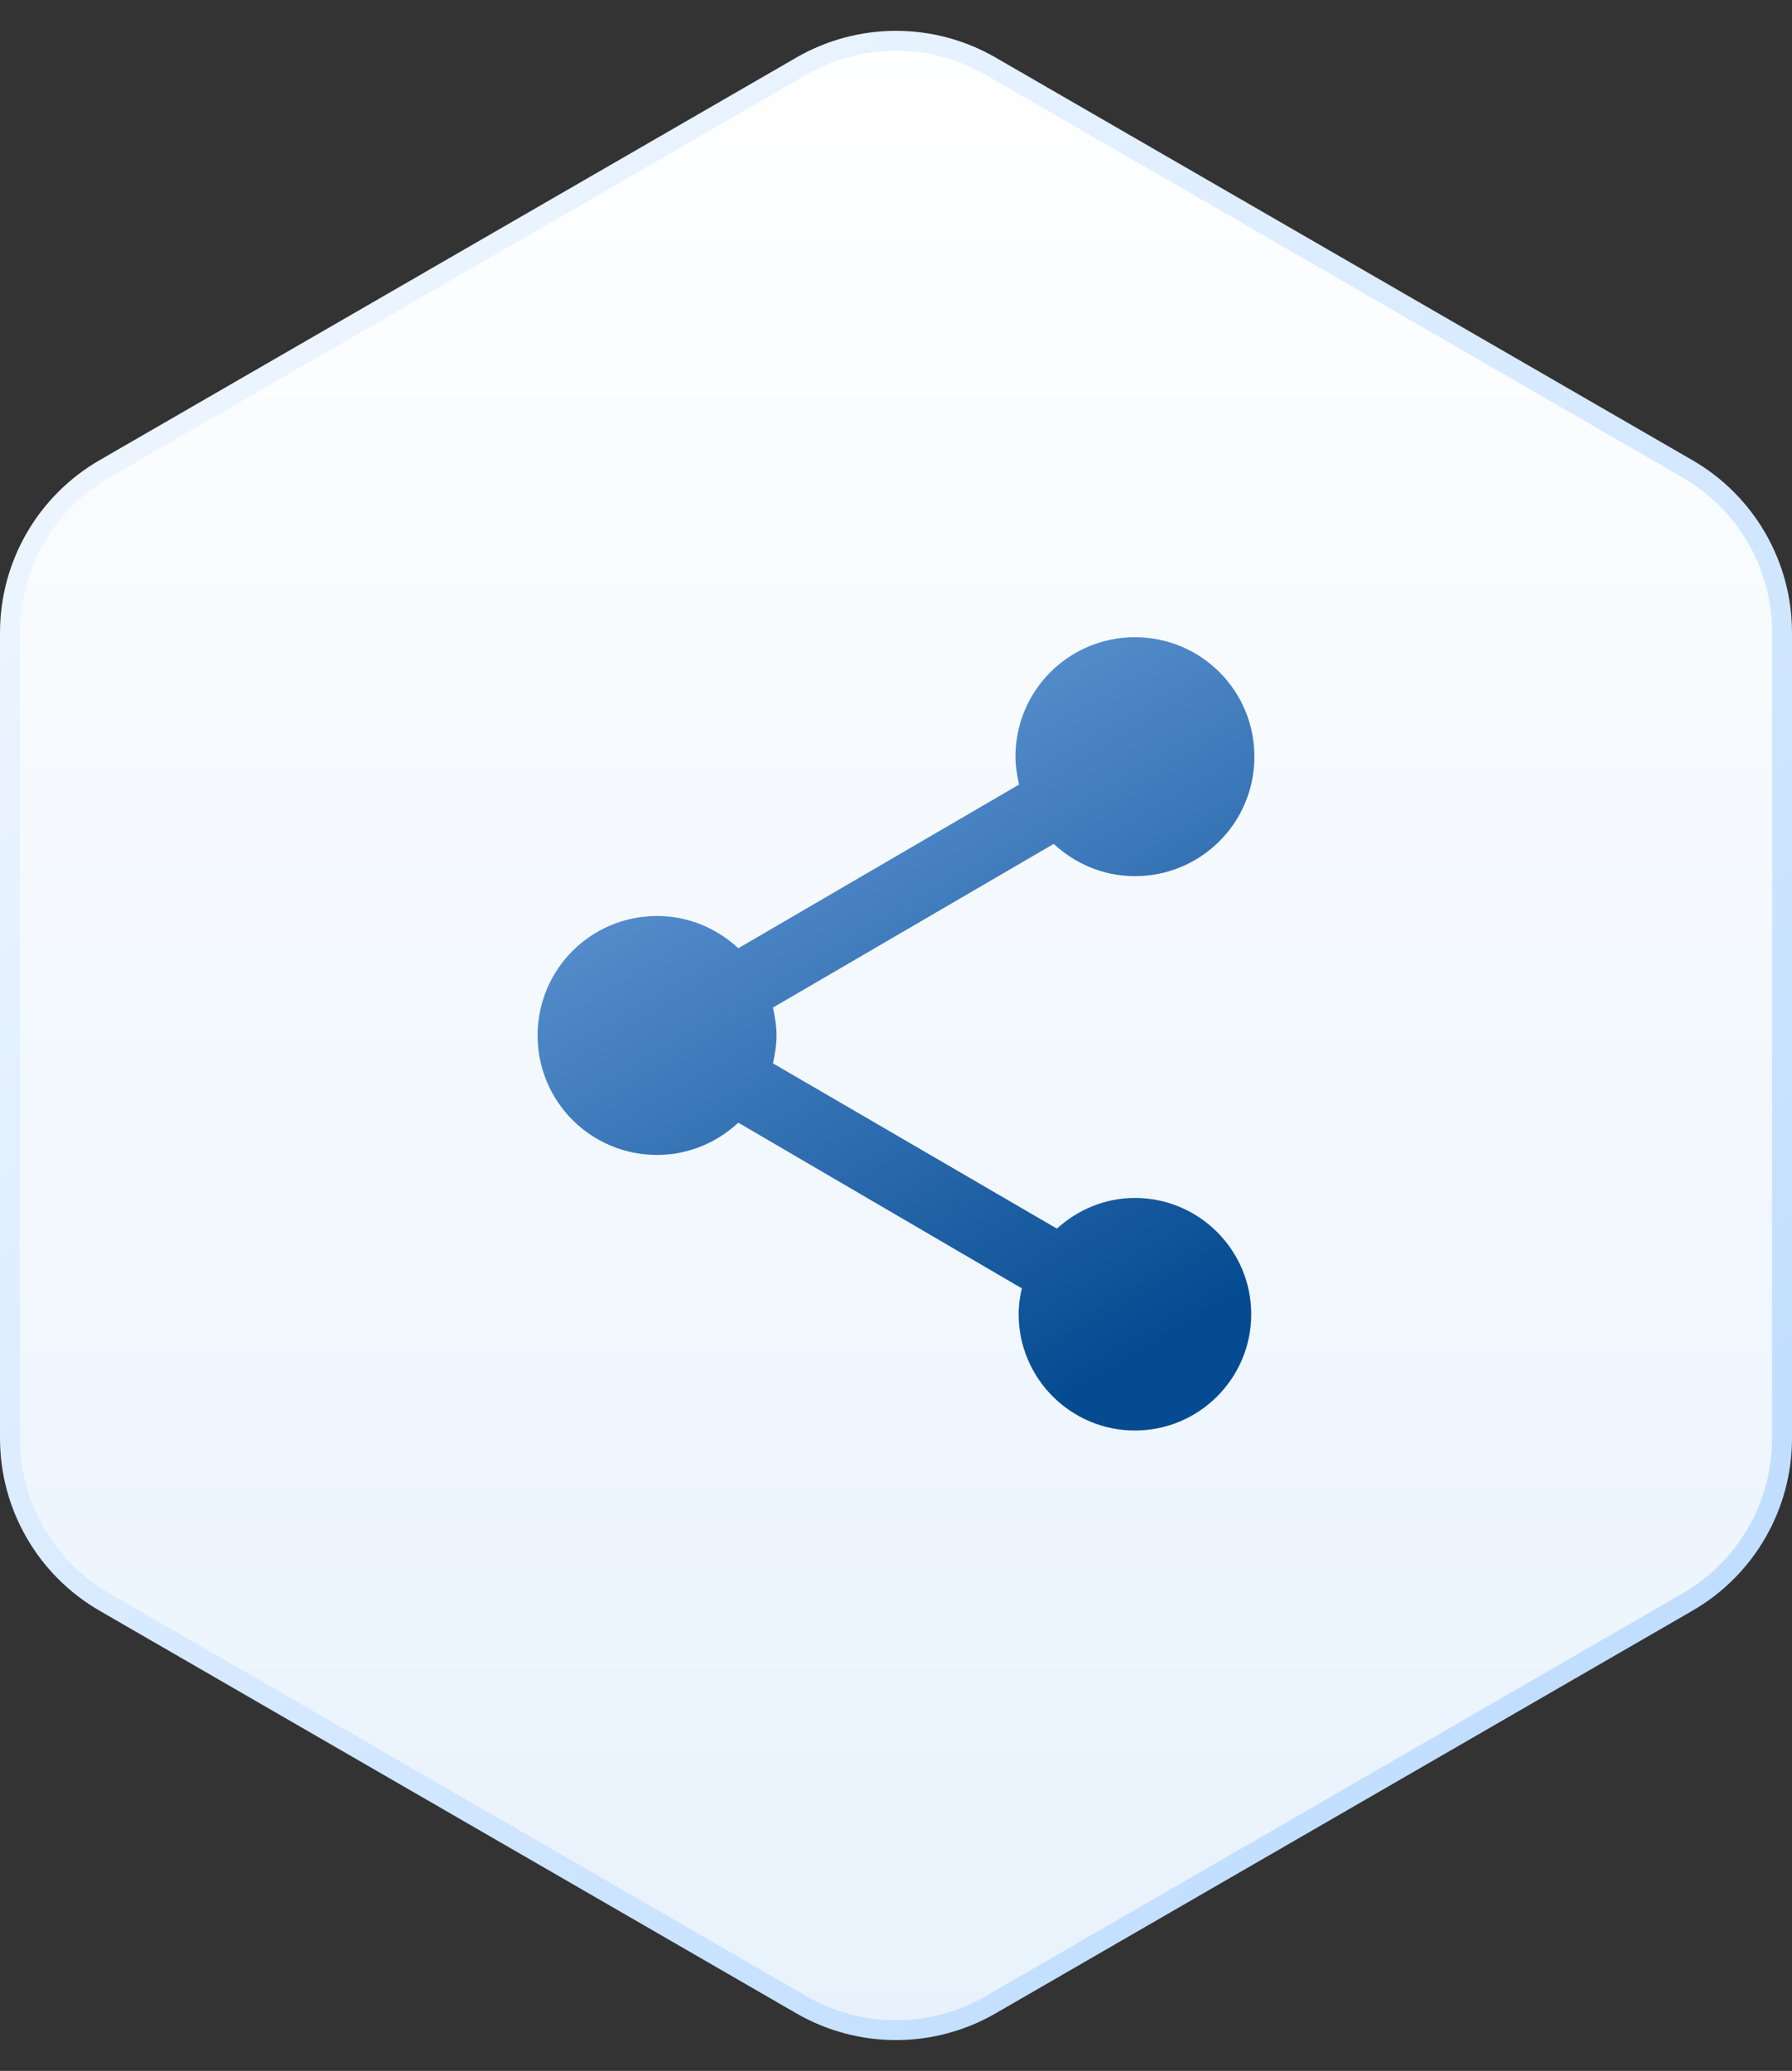
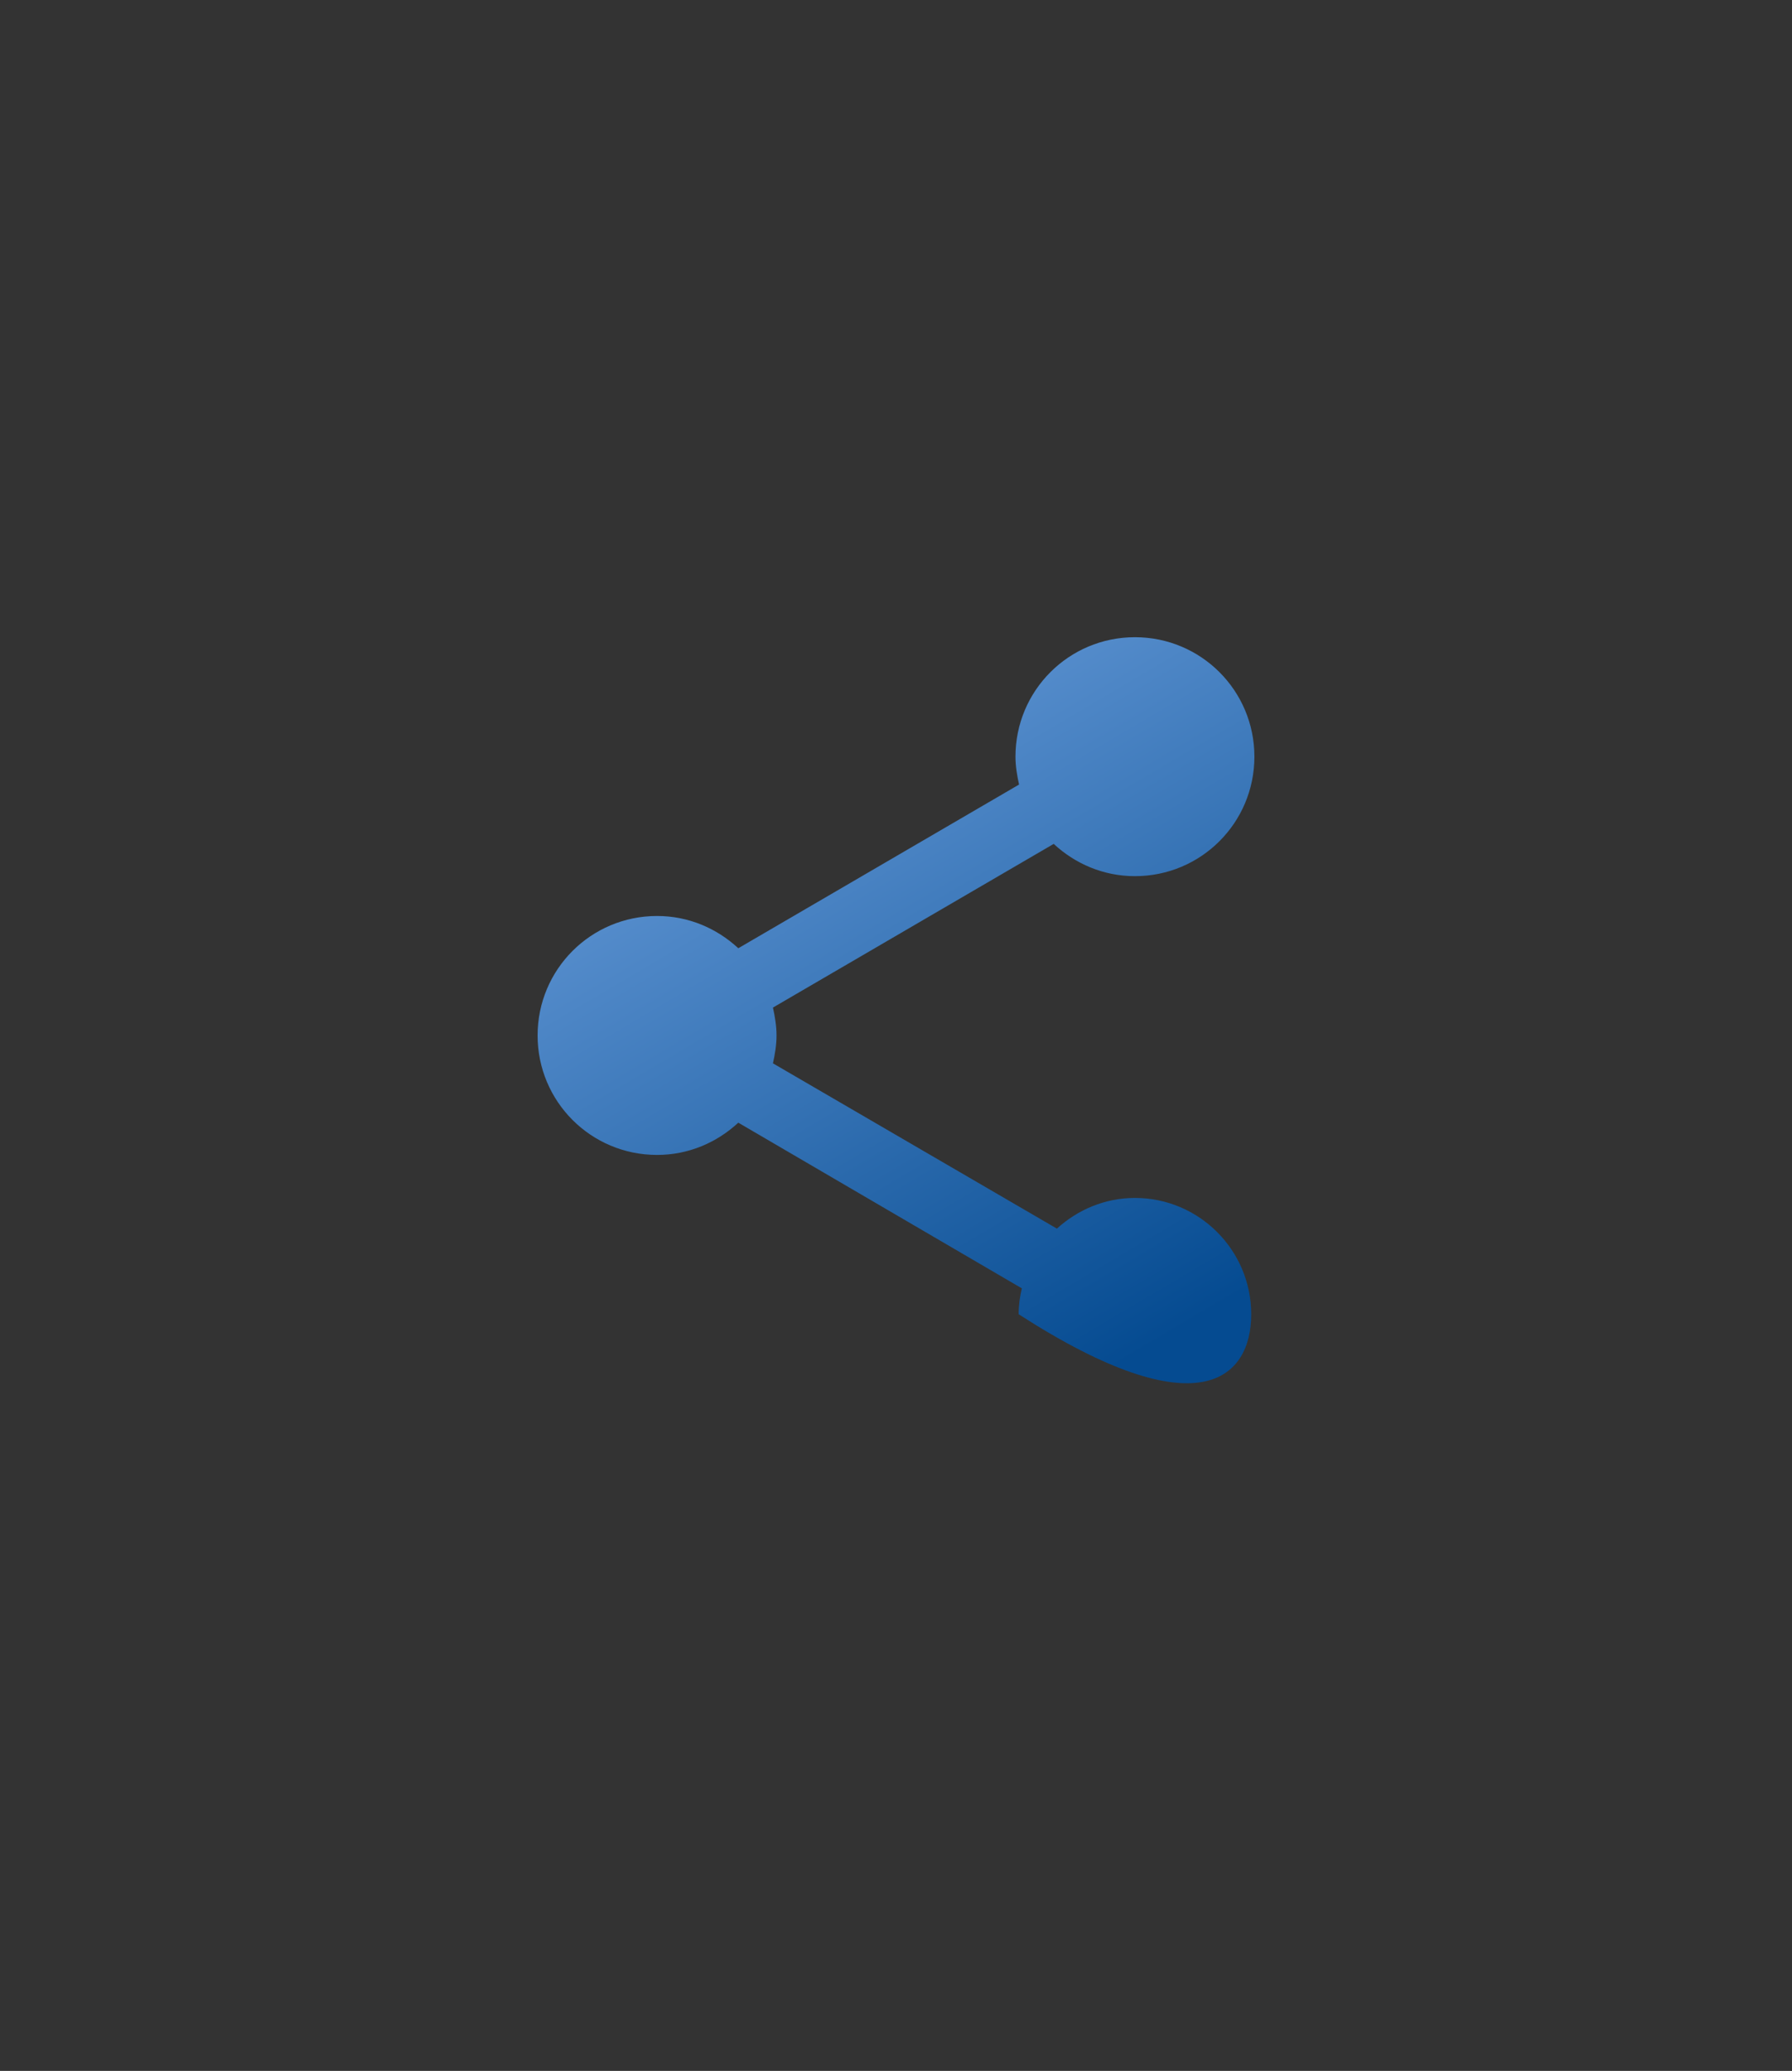
<svg xmlns="http://www.w3.org/2000/svg" width="90" height="104" viewBox="0 0 90 104" fill="none">
  <rect x="0" y="0" width="90" height="104" fill="#333333" stroke="none" />
-   <path d="M40.247 3.323C43.188 1.624 46.812 1.624 49.753 3.323L84.753 23.546C87.691 25.243 89.5 28.379 89.5 31.771V72.228C89.5 75.621 87.691 78.757 84.753 80.454L49.753 100.677C46.812 102.376 43.188 102.376 40.247 100.677L5.247 80.454C2.309 78.757 0.5 75.621 0.5 72.228V31.771C0.5 28.379 2.309 25.243 5.247 23.546L40.247 3.323Z" fill="url(#paint0_linear_266_1839)" stroke="url(#paint1_linear_266_1839)" />
  <g clip-path="url(#clip0_266_1839)">
-     <path d="M57 60.16C55.48 60.16 54.12 60.76 53.08 61.7L38.82 53.4C38.92 52.94 39 52.48 39 52C39 51.52 38.92 51.06 38.82 50.6L52.92 42.38C54 43.38 55.42 44 57 44C60.32 44 63 41.32 63 38C63 34.68 60.32 32 57 32C53.68 32 51 34.68 51 38C51 38.48 51.08 38.94 51.18 39.4L37.08 47.62C36 46.62 34.58 46 33 46C29.68 46 27 48.68 27 52C27 55.32 29.68 58 33 58C34.58 58 36 57.38 37.08 56.38L51.32 64.7C51.22 65.12 51.16 65.56 51.16 66C51.16 69.22 53.78 71.84 57 71.84C60.22 71.84 62.84 69.22 62.84 66C62.84 62.78 60.22 60.16 57 60.16Z" fill="url(#paint2_linear_266_1839)" />
+     <path d="M57 60.16C55.48 60.16 54.12 60.76 53.08 61.7L38.82 53.4C38.92 52.94 39 52.48 39 52C39 51.52 38.92 51.06 38.82 50.6L52.92 42.38C54 43.38 55.42 44 57 44C60.32 44 63 41.32 63 38C63 34.68 60.32 32 57 32C53.68 32 51 34.68 51 38C51 38.48 51.08 38.94 51.18 39.4L37.08 47.62C36 46.62 34.58 46 33 46C29.68 46 27 48.68 27 52C27 55.32 29.68 58 33 58C34.58 58 36 57.38 37.08 56.38L51.32 64.7C51.22 65.12 51.16 65.56 51.16 66C60.22 71.84 62.84 69.22 62.84 66C62.84 62.78 60.22 60.16 57 60.16Z" fill="url(#paint2_linear_266_1839)" />
  </g>
  <defs>
    <linearGradient id="paint0_linear_266_1839" x1="45" y1="0" x2="45" y2="104" gradientUnits="userSpaceOnUse">
      <stop stop-color="white" />
      <stop offset="1" stop-color="#E8F2FC" />
    </linearGradient>
    <linearGradient id="paint1_linear_266_1839" x1="85.256" y1="84.5" x2="-9.696" y2="-18.604" gradientUnits="userSpaceOnUse">
      <stop stop-color="#BFDDFF" />
      <stop offset="1" stop-color="white" />
    </linearGradient>
    <linearGradient id="paint2_linear_266_1839" x1="50.7" y1="71.84" x2="31.1" y2="38.633" gradientUnits="userSpaceOnUse">
      <stop stop-color="#054B91" />
      <stop offset="1" stop-color="#6398D6" />
    </linearGradient>
    <clipPath id="clip0_266_1839">
      <rect width="48" height="48" fill="white" transform="translate(21 28)" />
    </clipPath>
  </defs>
</svg>